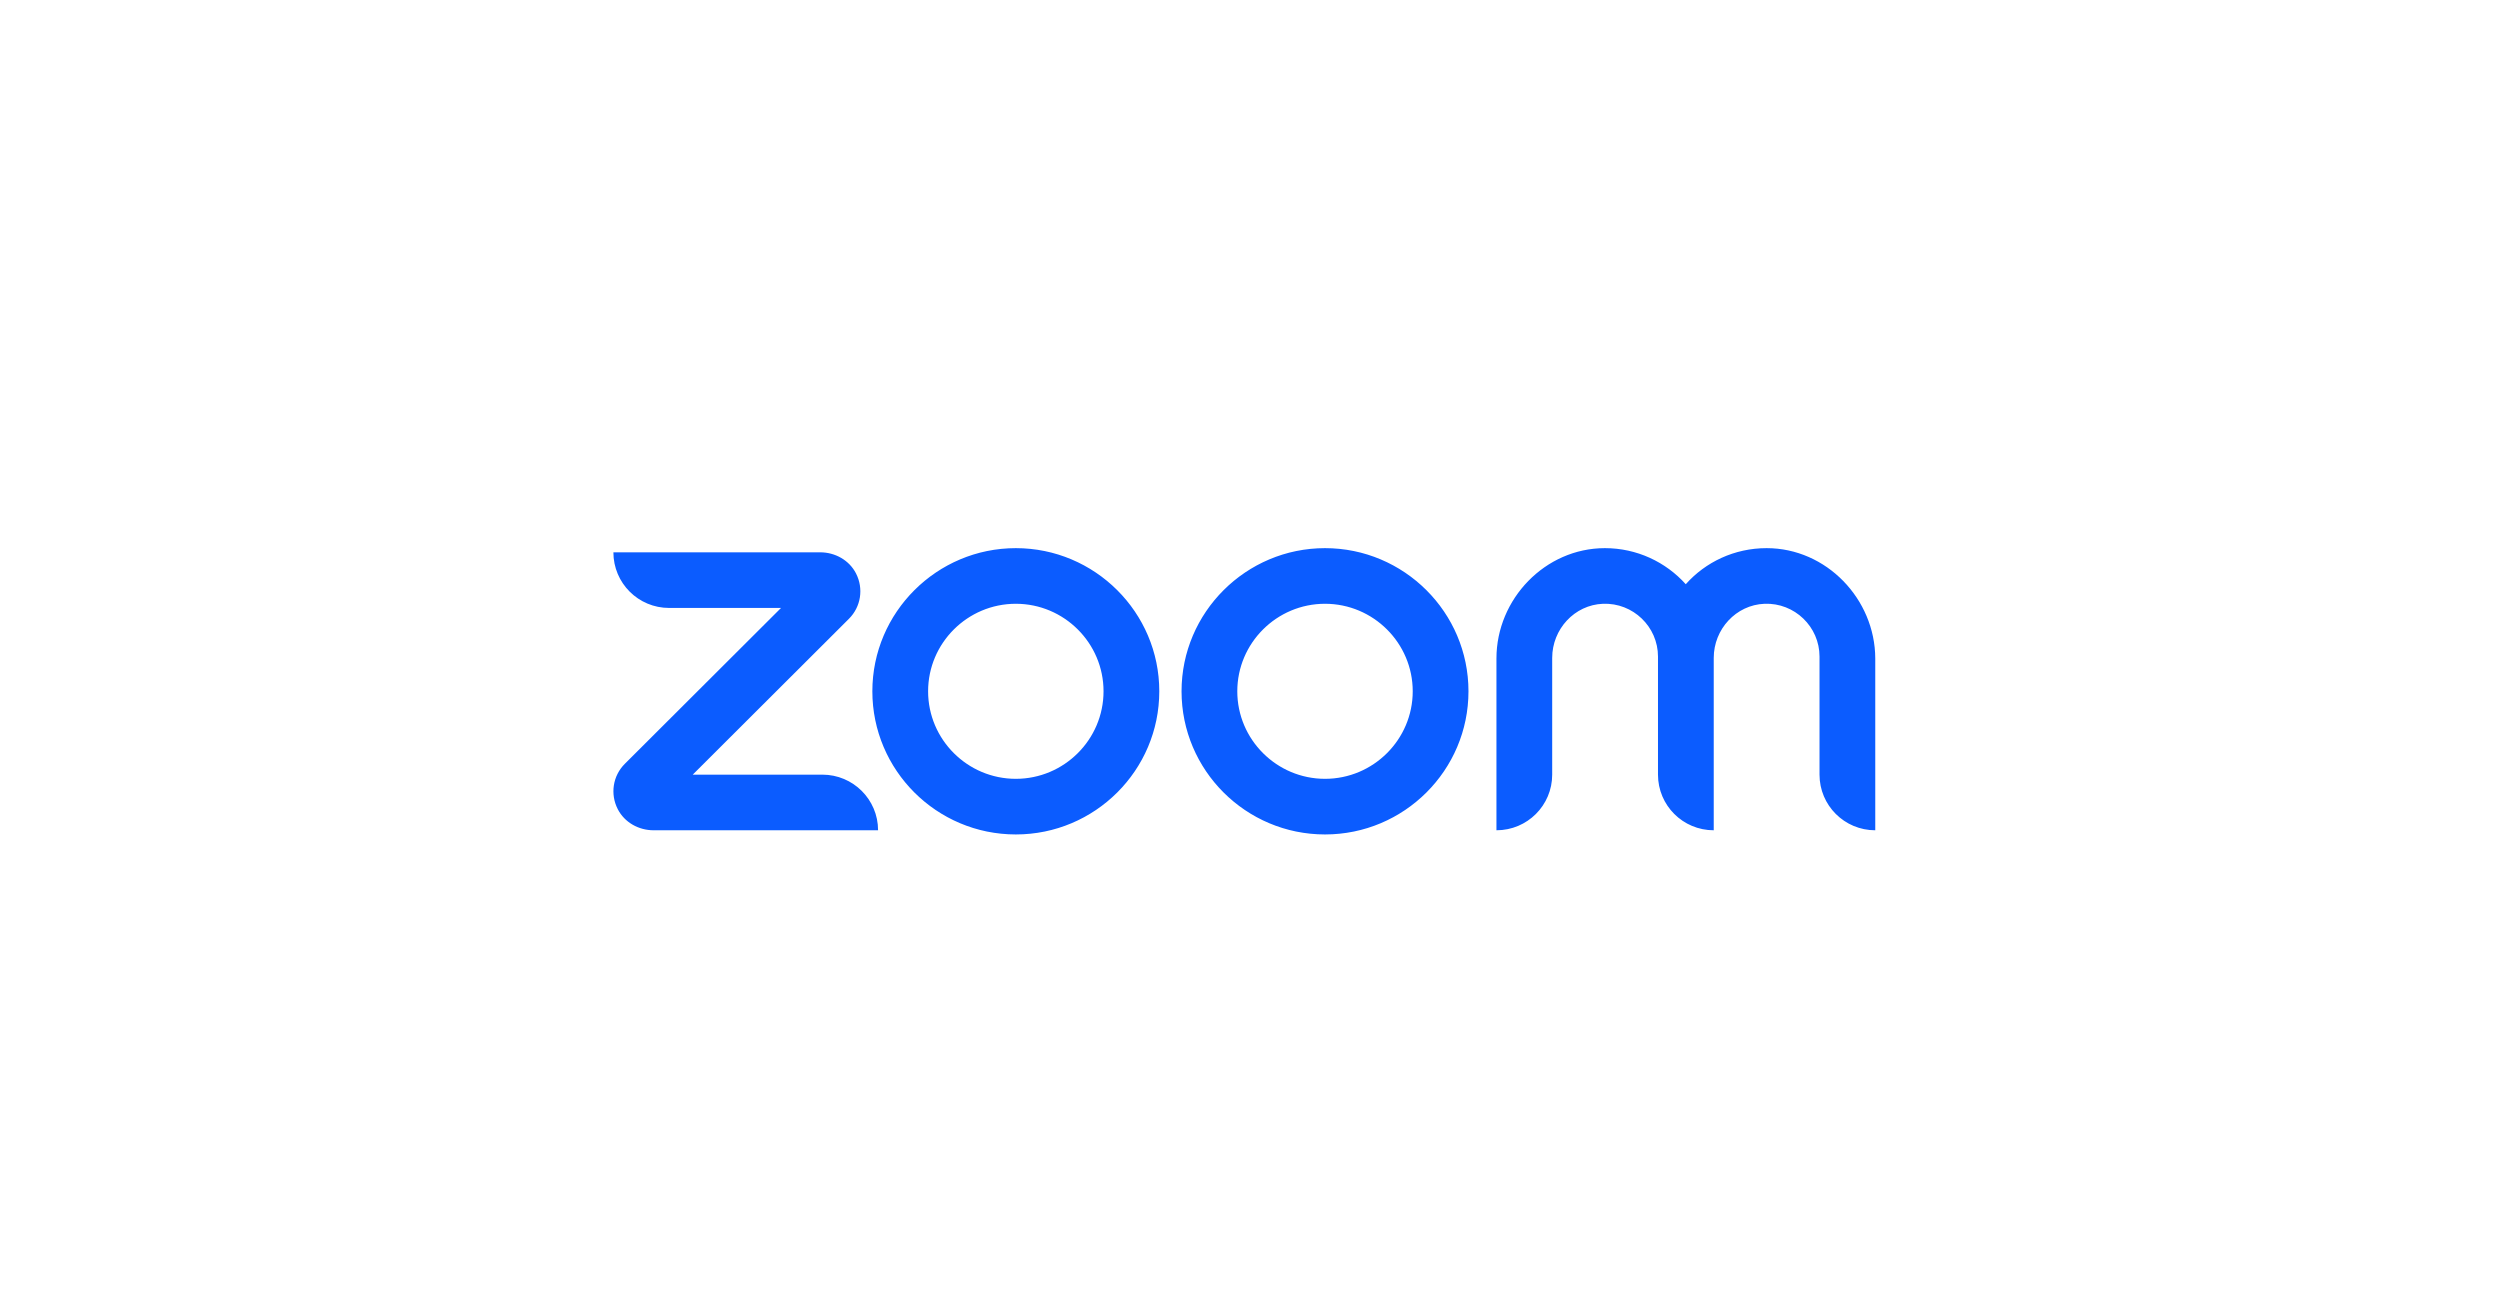
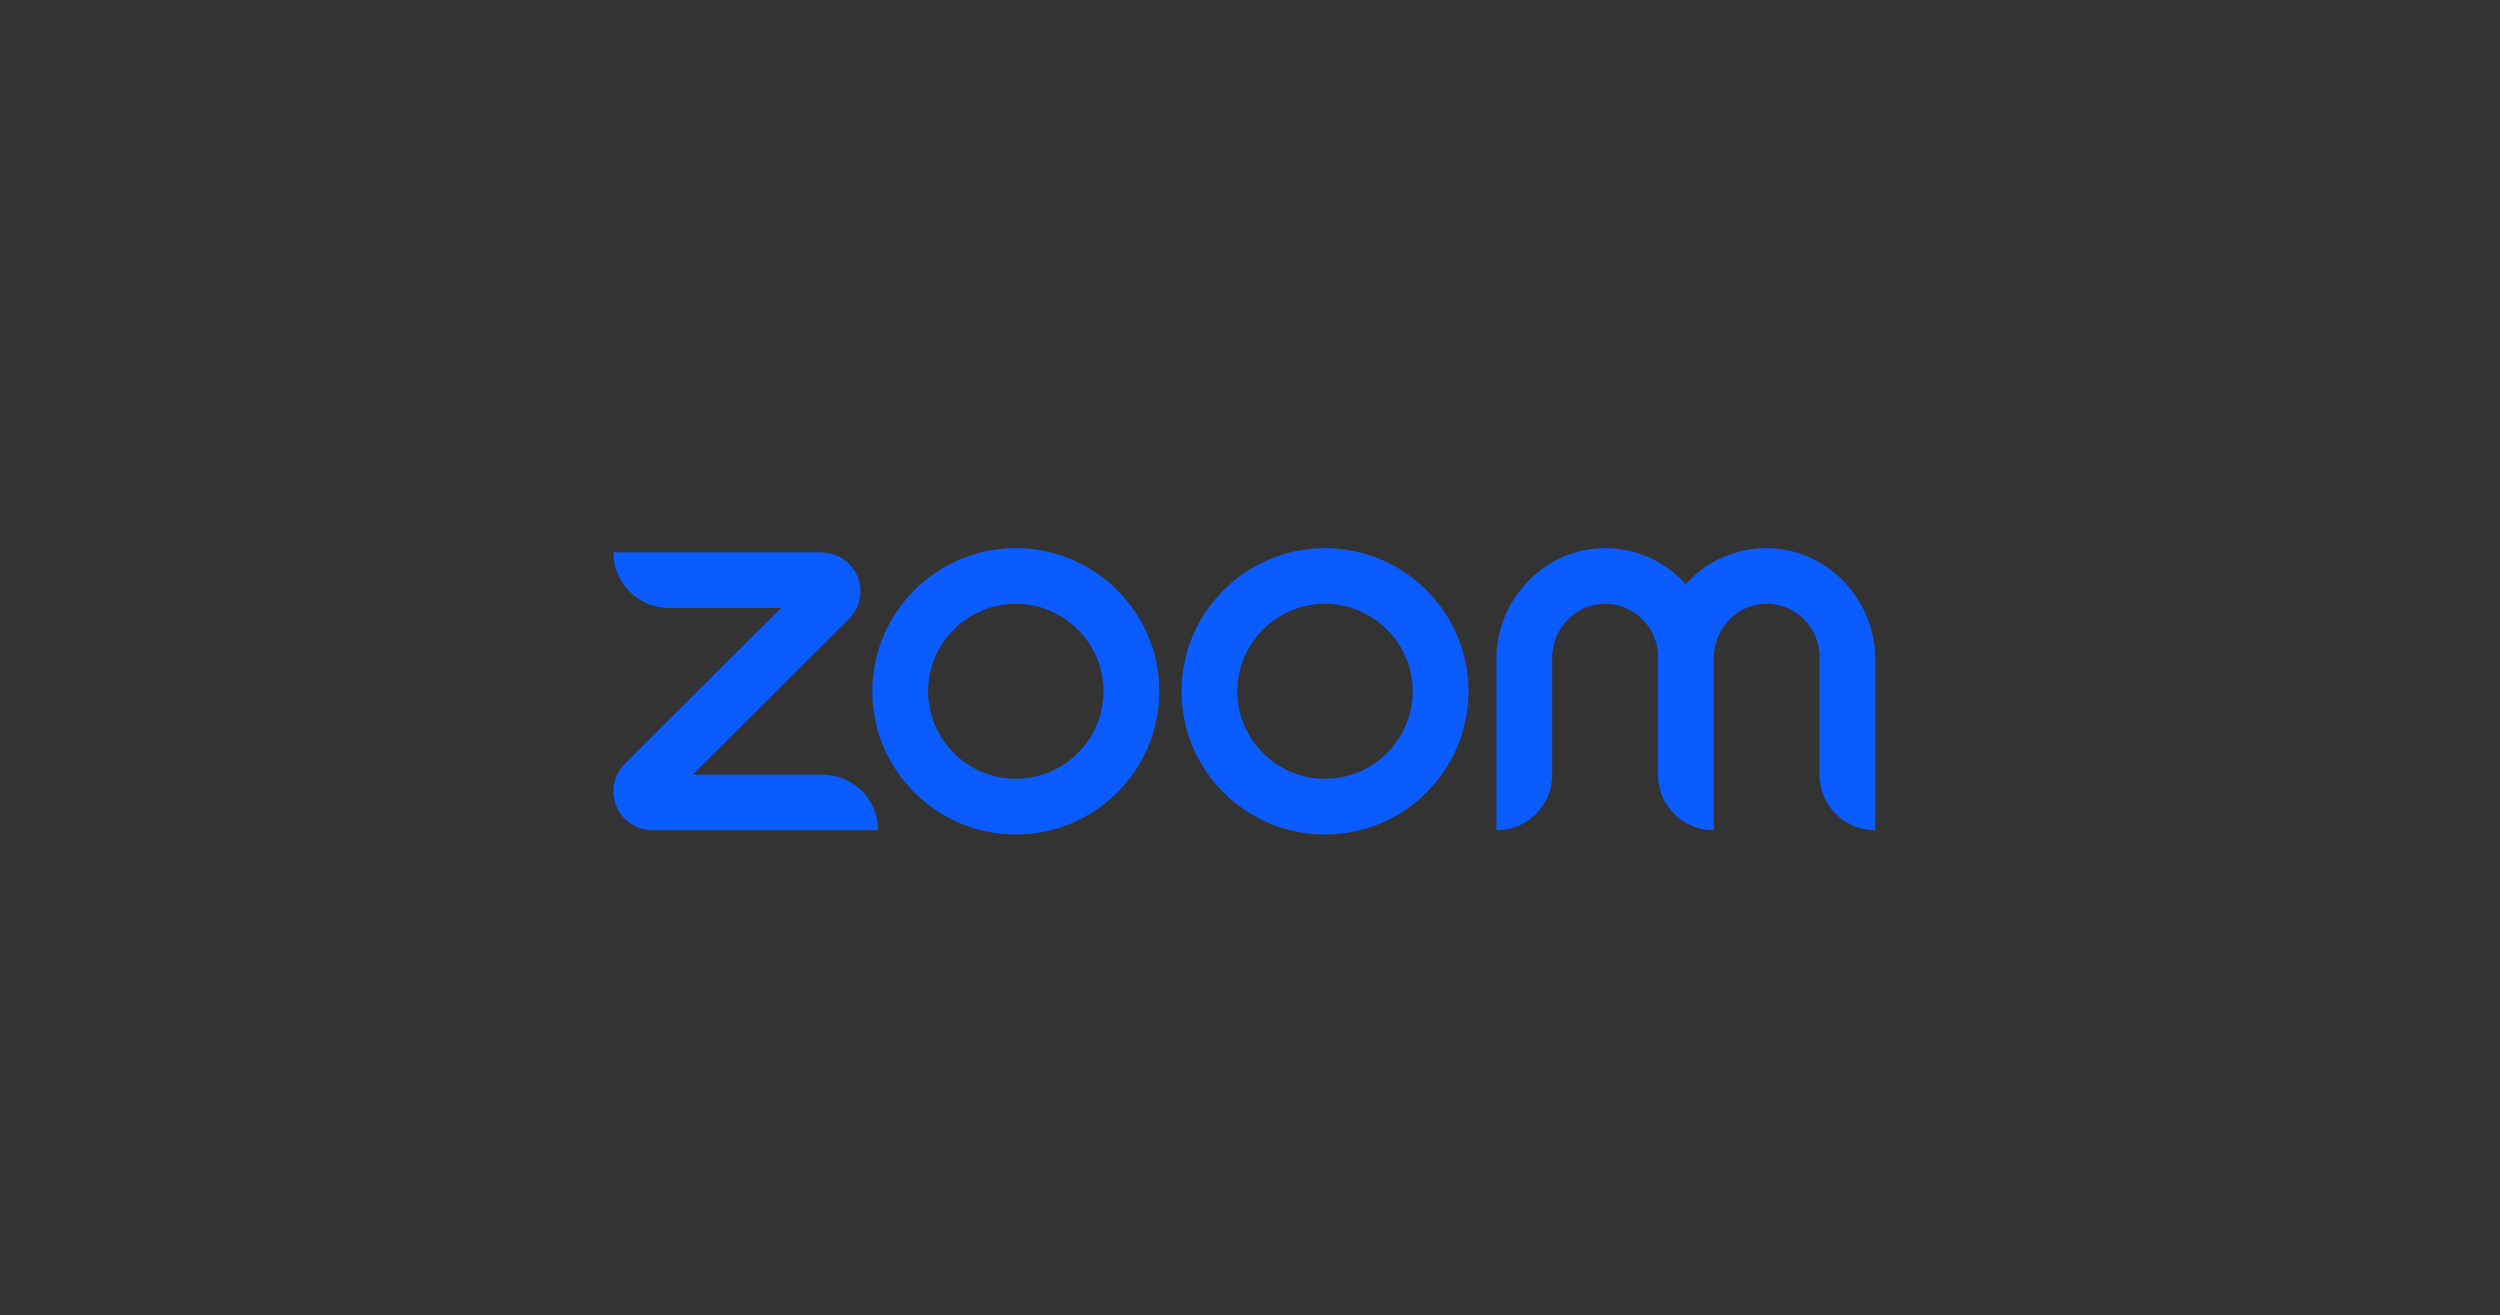
<svg xmlns="http://www.w3.org/2000/svg" width="1724" height="907" viewBox="0 0 1724 907" fill="none">
  <rect x="0" y="0" width="1724" height="907" fill="#333333" stroke="none" />
  <g clip-path="url(#clip0_1115_31488)">
-     <rect width="1724" height="907" fill="white" />
    <path d="M605.514 572.557H450.685C440.451 572.557 430.741 567.189 426.018 558.025C420.638 547.55 422.606 534.982 430.873 526.732L538.596 419.242H461.445C440.189 419.242 423 402.091 423 380.88H565.626C575.86 380.88 585.569 386.248 590.293 395.413C595.673 405.887 593.705 418.456 585.438 426.705L477.715 534.195H567.069C588.325 534.195 605.514 551.347 605.514 572.557ZM1218.27 378C1196.09 378 1176.15 387.558 1162.5 402.876C1148.73 387.558 1128.78 378 1106.74 378C1065.54 378 1031.95 413.088 1031.95 454.068V572.557C1053.2 572.557 1070.39 555.405 1070.39 534.195V453.676C1070.39 433.906 1085.74 417.147 1105.42 416.362C1126.16 415.576 1143.35 432.203 1143.35 452.759V534.195C1143.35 555.405 1160.53 572.557 1181.79 572.557V453.676C1181.79 433.906 1197.14 417.147 1216.82 416.362C1237.55 415.576 1254.74 432.203 1254.74 452.759V534.195C1254.74 555.405 1271.93 572.557 1293.18 572.557V454.068C1293.05 413.088 1259.46 378 1218.27 378ZM799.442 476.718C799.442 531.185 755.093 575.438 700.51 575.438C645.927 575.438 601.577 531.185 601.577 476.718C601.577 422.253 646.057 378 700.51 378C754.963 378 799.442 422.253 799.442 476.718ZM760.998 476.718C760.998 443.463 733.837 416.362 700.51 416.362C667.183 416.362 640.022 443.463 640.022 476.718C640.022 509.975 667.183 537.076 700.51 537.076C733.837 537.076 760.998 509.975 760.998 476.718ZM1012.66 476.718C1012.66 531.185 968.312 575.438 913.729 575.438C859.141 575.438 814.794 531.185 814.794 476.718C814.794 422.253 859.277 378 913.729 378C968.177 378 1012.66 422.253 1012.66 476.718ZM974.215 476.718C974.215 443.463 947.056 416.362 913.729 416.362C880.401 416.362 853.238 443.463 853.238 476.718C853.238 509.975 880.401 537.076 913.729 537.076C947.056 537.076 974.215 509.975 974.215 476.718Z" fill="#0B5CFF" />
  </g>
  <defs>
    <clipPath id="clip0_1115_31488">
      <rect width="1724" height="907" fill="white" />
    </clipPath>
  </defs>
</svg>